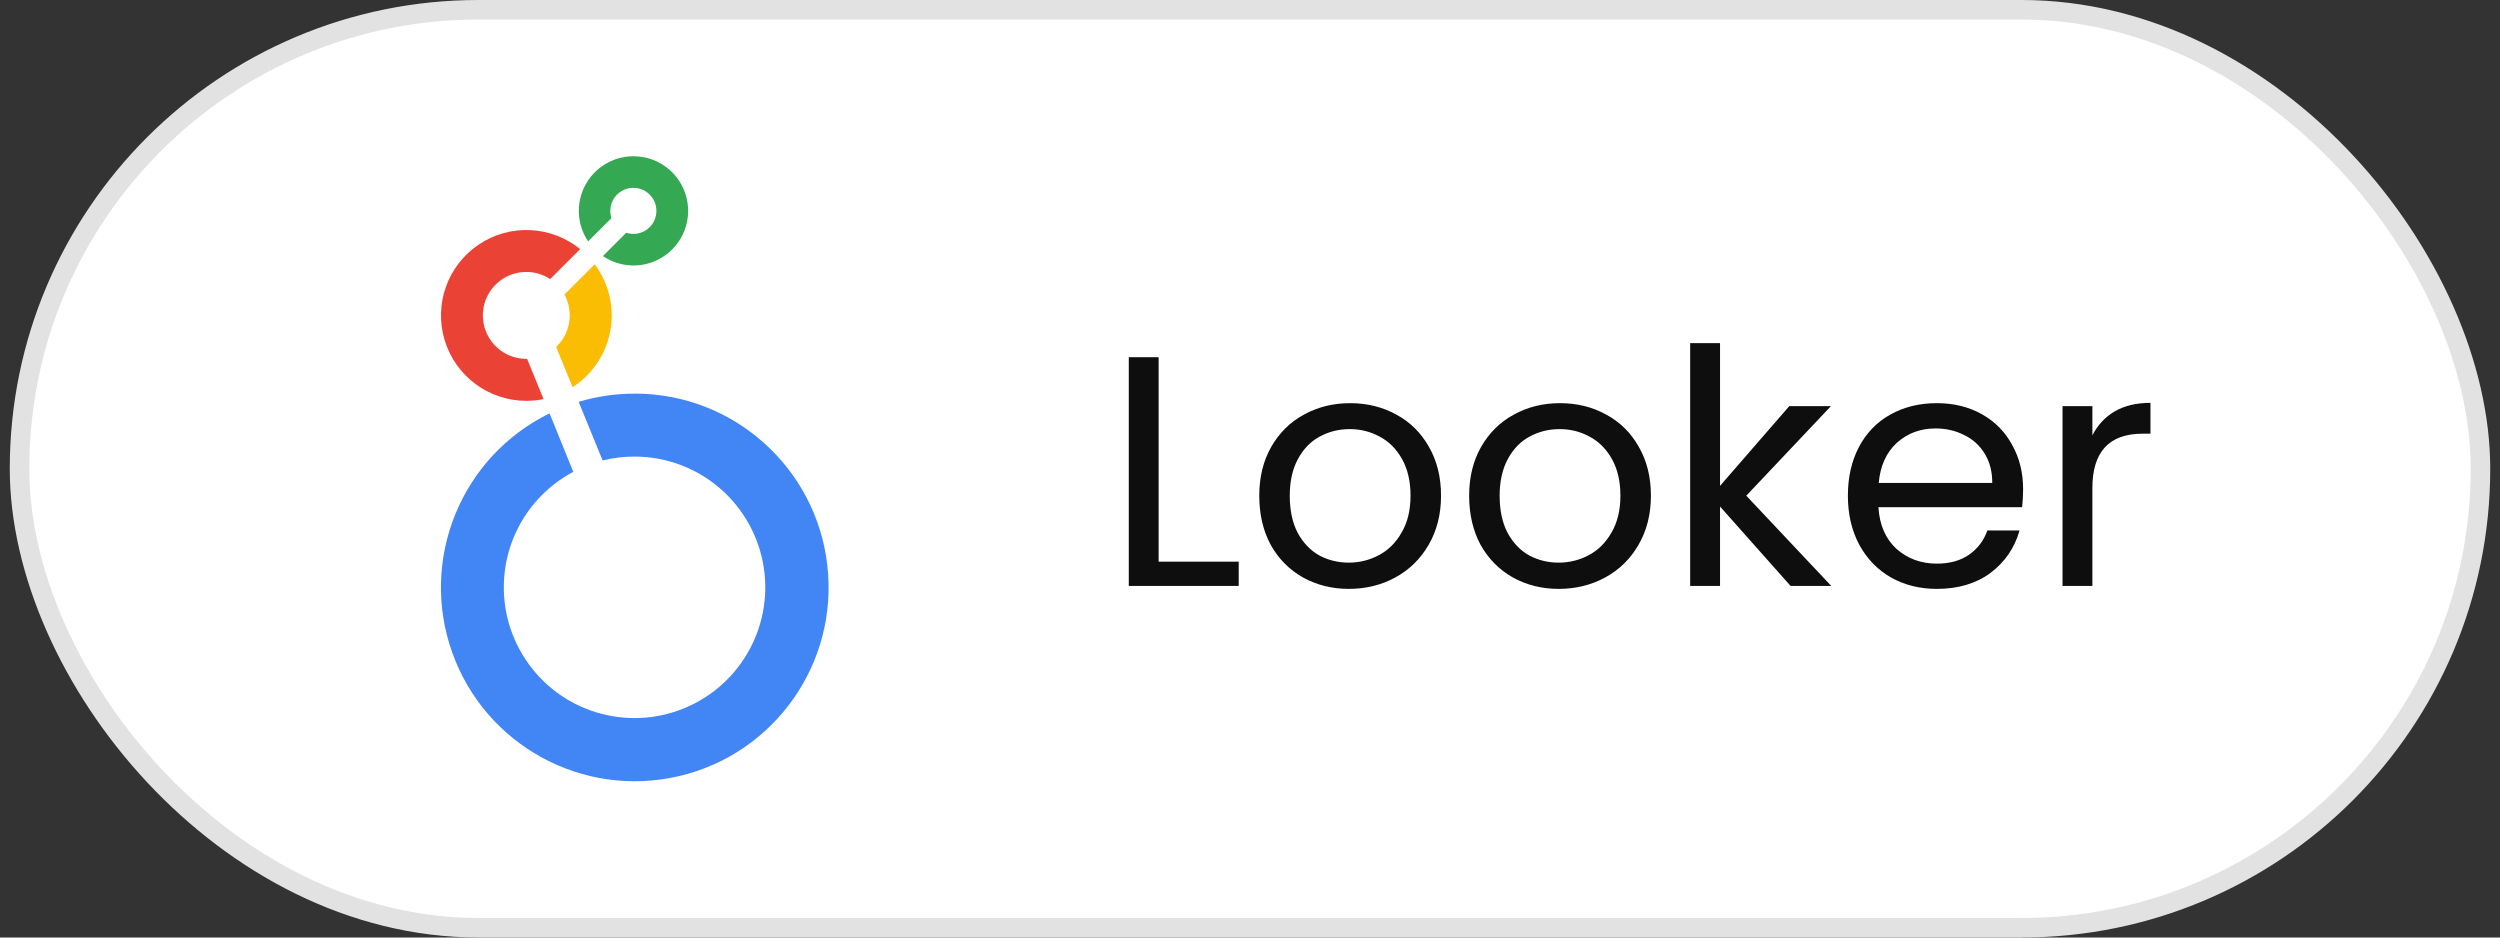
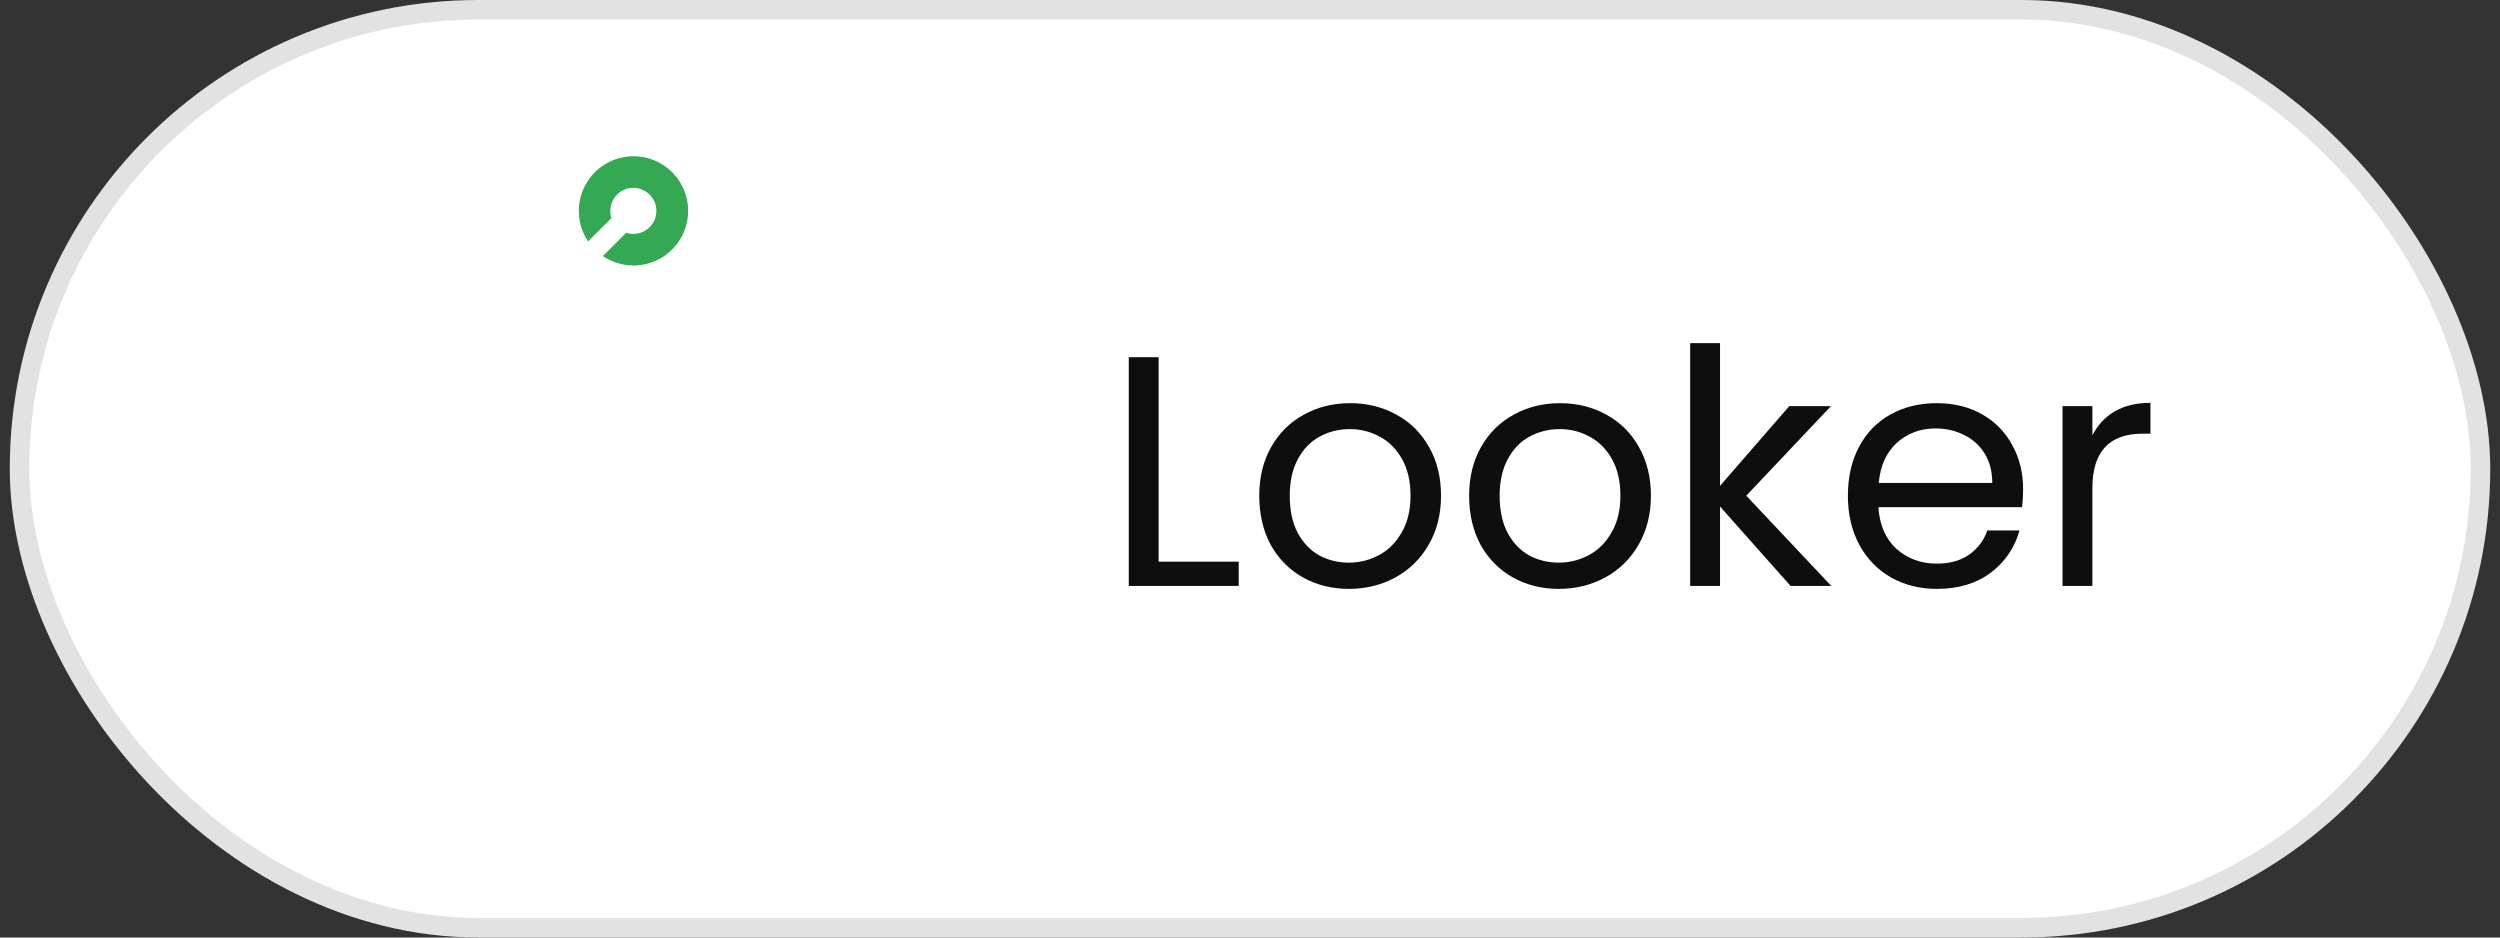
<svg xmlns="http://www.w3.org/2000/svg" width="128" height="48" viewBox="0 0 128 48" fill="none">
  <rect x="0" y="0" width="128" height="48" fill="#333333" stroke="none" />
  <rect x="1" y="0.5" width="126" height="47" rx="23.5" fill="white" />
  <rect x="1" y="0.5" width="126" height="47" rx="23.5" stroke="#E2E2E2" />
  <path d="M32.433 8C31.399 8 30.45 8.571 29.964 9.483C29.478 10.395 29.535 11.501 30.112 12.359L31.307 11.166C31.267 11.047 31.247 10.922 31.248 10.797C31.248 10.145 31.776 9.617 32.428 9.617C33.079 9.617 33.608 10.145 33.608 10.797C33.608 11.448 33.079 11.976 32.428 11.976C32.303 11.977 32.179 11.957 32.06 11.918L30.867 13.111C31.86 13.785 33.174 13.749 34.129 13.022C35.085 12.295 35.47 11.039 35.086 9.901C34.701 8.764 33.633 7.998 32.433 8Z" fill="#34A853" />
-   <path d="M31.321 16.151C31.322 15.206 31.017 14.287 30.449 13.531L28.898 15.08C29.383 15.967 29.209 17.07 28.474 17.764L29.316 19.824C30.565 19.02 31.32 17.636 31.321 16.151Z" fill="#FBBC04" />
-   <path d="M26.987 18.373H26.947C25.996 18.373 25.15 17.769 24.842 16.869C24.534 15.969 24.832 14.973 25.583 14.39C26.335 13.807 27.374 13.767 28.169 14.289L29.704 12.753C28.211 11.543 26.103 11.449 24.508 12.523C22.914 13.597 22.208 15.586 22.768 17.425C23.329 19.264 25.025 20.521 26.947 20.523C27.243 20.523 27.539 20.494 27.83 20.435L26.987 18.373Z" fill="#EA4335" />
-   <path d="M32.492 20.154C31.521 20.153 30.556 20.294 29.627 20.574L30.855 23.576C31.39 23.443 31.939 23.377 32.49 23.377C35.684 23.378 38.431 25.634 39.054 28.767C39.676 31.899 37.999 35.034 35.049 36.256C32.099 37.477 28.696 36.445 26.923 33.789C25.149 31.134 25.498 27.596 27.756 25.337C28.227 24.868 28.765 24.47 29.352 24.157L28.137 21.164C23.606 23.383 21.462 28.647 23.151 33.4C24.841 38.153 29.827 40.882 34.741 39.743C39.655 38.605 42.933 33.96 42.36 28.948C41.786 23.936 37.545 20.152 32.501 20.152L32.492 20.154Z" fill="#4285F4" />
  <path d="M59.322 28.757H63.422V30H57.794V18.29H59.322V28.757ZM69.06 30.151C68.198 30.151 67.414 29.955 66.708 29.563C66.014 29.171 65.465 28.617 65.062 27.9C64.67 27.172 64.474 26.332 64.474 25.38C64.474 24.439 64.676 23.61 65.079 22.894C65.493 22.166 66.053 21.611 66.759 21.23C67.464 20.838 68.254 20.642 69.128 20.642C70.001 20.642 70.791 20.838 71.496 21.23C72.202 21.611 72.756 22.16 73.16 22.877C73.574 23.594 73.781 24.428 73.781 25.38C73.781 26.332 73.568 27.172 73.143 27.9C72.728 28.617 72.163 29.171 71.446 29.563C70.729 29.955 69.934 30.151 69.06 30.151ZM69.06 28.807C69.609 28.807 70.124 28.678 70.606 28.421C71.088 28.163 71.474 27.777 71.765 27.262C72.068 26.746 72.219 26.119 72.219 25.38C72.219 24.641 72.073 24.014 71.782 23.498C71.491 22.983 71.11 22.602 70.64 22.356C70.169 22.098 69.66 21.97 69.111 21.97C68.551 21.97 68.036 22.098 67.565 22.356C67.106 22.602 66.736 22.983 66.456 23.498C66.176 24.014 66.036 24.641 66.036 25.38C66.036 26.13 66.171 26.763 66.44 27.278C66.72 27.794 67.089 28.18 67.548 28.438C68.008 28.684 68.512 28.807 69.06 28.807ZM79.806 30.151C78.944 30.151 78.16 29.955 77.454 29.563C76.76 29.171 76.211 28.617 75.808 27.9C75.416 27.172 75.22 26.332 75.22 25.38C75.22 24.439 75.422 23.61 75.825 22.894C76.239 22.166 76.799 21.611 77.505 21.23C78.21 20.838 79 20.642 79.874 20.642C80.747 20.642 81.537 20.838 82.243 21.23C82.948 21.611 83.502 22.16 83.906 22.877C84.32 23.594 84.527 24.428 84.527 25.38C84.527 26.332 84.314 27.172 83.889 27.9C83.475 28.617 82.909 29.171 82.192 29.563C81.475 29.955 80.68 30.151 79.806 30.151ZM79.806 28.807C80.355 28.807 80.871 28.678 81.352 28.421C81.834 28.163 82.22 27.777 82.511 27.262C82.814 26.746 82.965 26.119 82.965 25.38C82.965 24.641 82.819 24.014 82.528 23.498C82.237 22.983 81.856 22.602 81.386 22.356C80.915 22.098 80.406 21.97 79.857 21.97C79.297 21.97 78.782 22.098 78.311 22.356C77.852 22.602 77.483 22.983 77.203 23.498C76.922 24.014 76.782 24.641 76.782 25.38C76.782 26.13 76.917 26.763 77.186 27.278C77.466 27.794 77.835 28.18 78.294 28.438C78.754 28.684 79.258 28.807 79.806 28.807ZM91.678 30L88.066 25.934V30H86.537V17.568H88.066V24.876L91.611 20.794H93.745L89.41 25.38L93.761 30H91.678ZM103.583 25.044C103.583 25.335 103.567 25.643 103.533 25.968H96.175C96.231 26.875 96.539 27.586 97.099 28.102C97.67 28.606 98.359 28.858 99.165 28.858C99.826 28.858 100.375 28.706 100.811 28.404C101.259 28.09 101.573 27.676 101.752 27.161H103.399C103.152 28.046 102.659 28.768 101.92 29.328C101.181 29.877 100.263 30.151 99.165 30.151C98.291 30.151 97.507 29.955 96.813 29.563C96.13 29.171 95.592 28.617 95.2 27.9C94.808 27.172 94.612 26.332 94.612 25.38C94.612 24.428 94.803 23.594 95.183 22.877C95.564 22.16 96.096 21.611 96.779 21.23C97.474 20.838 98.269 20.642 99.165 20.642C100.039 20.642 100.811 20.833 101.483 21.214C102.155 21.594 102.671 22.121 103.029 22.793C103.399 23.454 103.583 24.204 103.583 25.044ZM102.004 24.725C102.004 24.142 101.875 23.644 101.618 23.23C101.36 22.804 101.007 22.485 100.559 22.272C100.123 22.048 99.635 21.936 99.098 21.936C98.325 21.936 97.664 22.182 97.115 22.675C96.578 23.168 96.27 23.851 96.191 24.725H102.004ZM107.13 22.289C107.399 21.762 107.78 21.354 108.273 21.062C108.777 20.771 109.387 20.626 110.104 20.626V22.205H109.701C107.987 22.205 107.13 23.134 107.13 24.994V30H105.601V20.794H107.13V22.289Z" fill="#0E0E0E" />
</svg>